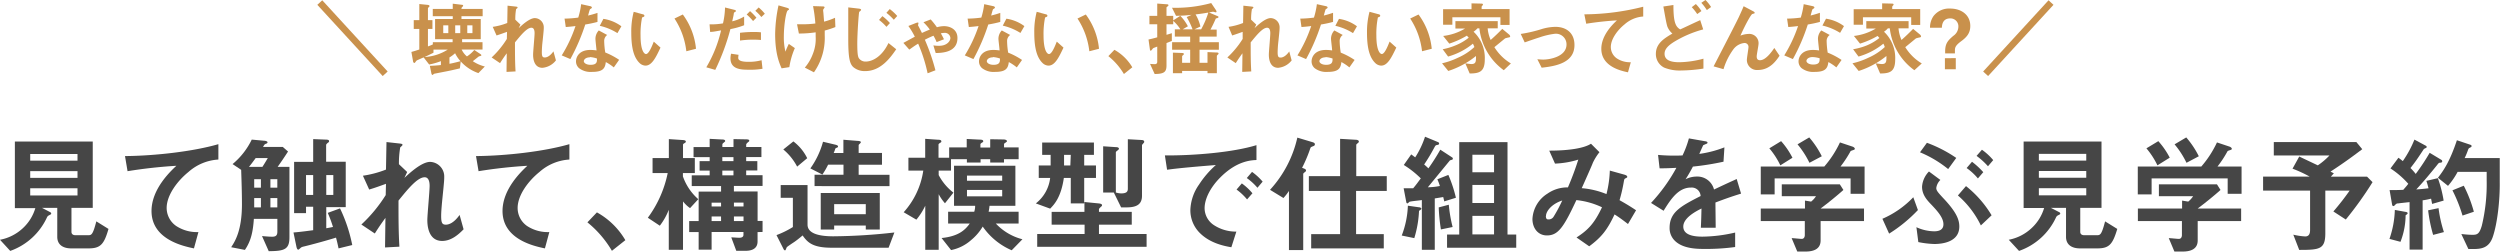
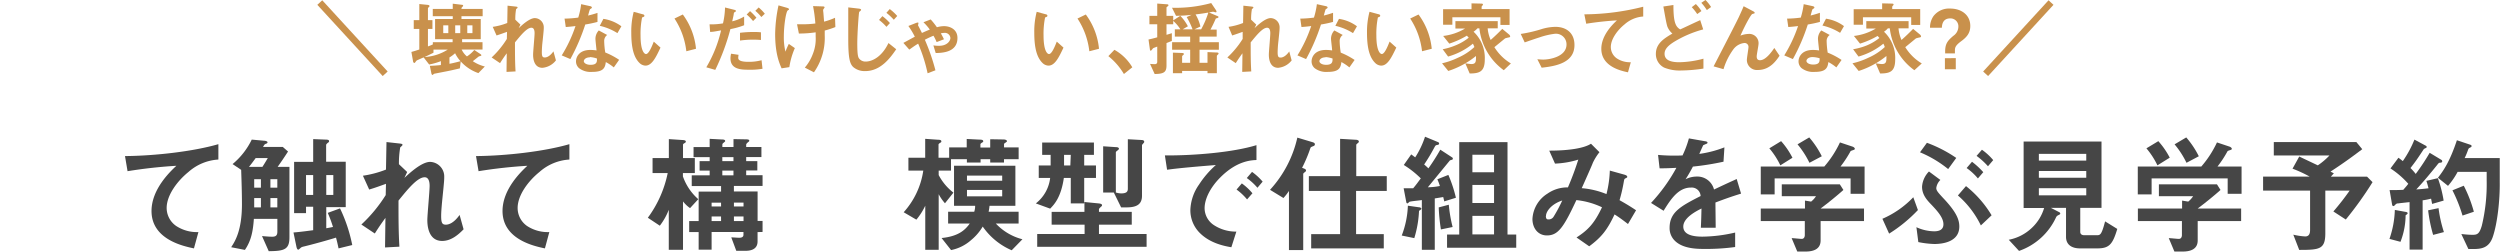
<svg xmlns="http://www.w3.org/2000/svg" width="744.79" height="74.94" viewBox="0 0 744.79 74.94">
  <defs>
    <style>.cls-1{fill:#464646;}.cls-2{fill:#c9914c;}.cls-3{fill:none;stroke:#c9914c;stroke-miterlimit:10;stroke-width:2px;}</style>
  </defs>
  <title>アセット 1</title>
  <g id="レイヤー_2" data-name="レイヤー 2">
    <g id="内容">
-       <path class="cls-1" d="M26.37,74H21.22c-2.52,0-4.16-1.15-4.16-3.44V61.93H12.52L15,63.23a.52.52,0,0,1,.26.38.4.4,0,0,1-.23.31c-.72.38-.76.38-1,.76A19,19,0,0,1,3.05,74.75L0,71.43A13.64,13.64,0,0,0,6.79,68a13.27,13.27,0,0,0,3.74-6H4.43V42.16h23.2V61.93H21.29v7.14c0,.72.54,1,1.15,1h3.78c1,0,1.41,0,2.48-4.12l3.62,2.25C31,72.85,29.88,74,26.37,74ZM23.09,45.87H9v2H23.09Zm0,5.11H9v2H23.09Zm0,5.11H9v2.14H23.09Z" />
      <path class="cls-1" d="M56.17,51.21c-3.35,2.71-6.52,6.94-6.52,10.76a6.54,6.54,0,0,0,2.82,5.34,11.26,11.26,0,0,0,6.64,1.83L57.78,74c-3.09-.65-12.64-2.63-12.64-11.14,0-6.53,5.61-11.79,7.41-13.47A145.17,145.17,0,0,0,38,51l-.76-4.5c9-.08,20.37-1.38,27.82-3.55v4.58A14.73,14.73,0,0,0,56.17,51.21Z" />
      <path class="cls-1" d="M80.06,74.83l-2-4.5c.92.07,2.06.19,3,.19s1.57-.23,1.57-1.49V65.21h-7c-.27,3.93-.88,6.61-2.67,9.24l-4.09-.8c1.07-1.64,3.21-4.85,3.21-12.79,0-3.43-.12-6.87-.23-10.26l-2.56-1.72A21.82,21.82,0,0,0,75,41.59l3.7.34c.34,0,1,.16,1,.46s-.38.42-.54.46c-.38.19-.41.27-.8.92h5.88l1.57,1.37c-1,1.56-2.26,3.4-3.1,4.58h3.52V70.63C86.25,74.37,84.68,74.79,80.06,74.83ZM76.17,47.09c-.53.72-1.3,1.79-2,2.63h4c.5-.76,1.15-1.83,1.61-2.63ZM77.73,59h-2c0,.57,0,1.72,0,2.79h2Zm0-5.61h-2v2.52h2Zm4.89,0H80.56v2.52h2.06Zm0,5.61H80.56v2.79h2.06Zm18.24,15c-.23-1.11-.46-2.14-.76-3.21-.69.23-5.19,1.57-9.39,2.6-.8.19-.88.23-1.18.49s-.54.5-.69.5-.38-.19-.53-.88l-.88-4.24c2.33-.19,4.69-.53,5.87-.68v-7H91.17v1.91H87.62V48.23H93.3V41.44l3.74.15c.65,0,1,.12,1,.46s-.35.46-.42.53-.46.38-.46.61v5H103V61.7H97.2V68c1.1-.19,1.22-.23,2-.38a35.73,35.73,0,0,0-1.56-4.2l3.66-1.34A45.74,45.74,0,0,1,104.94,73ZM93.3,52.16H91.17v5.92H93.3Zm6,0H97.2v5.92h2.1Z" />
      <path class="cls-1" d="M131.73,71.78c-4.42,0-4.42-5.31-4.42-6.26,0-1.45.68-8.55.68-10.15,0-1-.19-2.56-1.48-2.56-2.18,0-5.12,3.66-7.79,6.95,0,5.3,0,9.27.27,13.73l-4.28.23.12-8.81c-1.19,1.64-1.83,2.55-3.17,4.65l-4-2.67a43.42,43.42,0,0,0,7.25-8.77l.08-3.36c-2,.72-3,1.1-5,1.71l-1.87-4.12a31,31,0,0,0,6.87-1.83l.15-8.2,3.78.42c.61.07,1,.11,1,.45,0,.12-.57.61-.69.73a27.43,27.43,0,0,0-.38,5l2.45,2.32L120.48,53c1.48-1.37,5.11-4.77,7.67-4.77a4.35,4.35,0,0,1,4.19,4.58c0,.69,0,1.11-.53,6.22-.34,3.36-.38,4.62-.38,5.38,0,2.1.38,2.52,1.41,2.52s2.52-.68,4.08-2.9l1.19,4.28C136.35,70.14,134.25,71.78,131.73,71.78Z" />
      <path class="cls-1" d="M160.74,51.21c-3.36,2.71-6.53,6.94-6.53,10.76A6.54,6.54,0,0,0,157,67.31a11.27,11.27,0,0,0,6.65,1.83L162.34,74c-3.09-.65-12.63-2.63-12.63-11.14,0-6.53,5.61-11.79,7.4-13.47A145.17,145.17,0,0,0,142.57,51l-.76-4.5c9-.08,20.38-1.38,27.82-3.55v4.58A14.73,14.73,0,0,0,160.74,51.21Z" />
-       <path class="cls-1" d="M177.83,63.27a22.34,22.34,0,0,1,8.47,8.28l-4,3.17A31.35,31.35,0,0,0,175,66.24Z" />
      <path class="cls-1" d="M204.32,42.2c0,.15-.08.27-.42.46s-.42.3-.42.5v3.93H207v4.46h-3.55v1a16.06,16.06,0,0,0,4.58,6.79L205.58,62a9.51,9.51,0,0,1-2.1-2V74.41h-4.24V62.5a18.72,18.72,0,0,1-2.67,4.74L193,64.87a33.65,33.65,0,0,0,5.92-13.32h-4.51V47.09h4.85V41.44l4,.27C204.09,41.74,204.32,41.93,204.32,42.2Zm21.37,26.94v2.79c0,2.18-1.72,2.79-3.59,2.79h-2.75l-1.49-4c.65,0,1.84.11,2.33.11.31,0,1.3,0,1.3-.88v-.84H212v5.27h-3.86V69.14h-2.82V65.86h2.82V57.08h6.68V55.44h-8.74v-3.2h5.34V50.83h-3V48h3V46.82h-4.8v-3h4.8V41.36l3.55.19c.61,0,1.07.08,1.07.46,0,.15-.08.19-.53.57a.7.7,0,0,0-.31.5v.72h3.32V41.44l3.63.07c.8,0,1.07.12,1.07.42,0,.12,0,.16-.54.58-.23.23-.38.42-.38.61v.68h4.54v3h-4.54V48h3.32v2.79h-3.32v1.41h4.88v3.2h-8.54v1.64h7.06v8.78h1.48v3.28Zm-10.88-8.77H212v1.14h2.82Zm0,4.12H212v1.37h2.82Zm3.7-17.67h-3.32V48h3.32Zm0,4h-3.32v1.41h3.32Zm3,9.54h-2.86v1.14h2.86Zm0,4.12h-2.86v1.37h2.86Z" />
-       <path class="cls-1" d="M264.73,73.8h-17c-5.64,0-7.17-1.6-8.62-3.66-1,.87-2.17,1.75-2.56,2s-2,1.33-2.13,1.49-.35.95-.5.95-.31,0-.53-.46l-2.06-4.08a26.73,26.73,0,0,0,4.88-2.4V58.92h-3.63V55.14h8V66.93c0,2.82,3.89,3.47,7.67,3.47a170.17,170.17,0,0,0,18.2-1.14ZM237.48,49.64a16.69,16.69,0,0,0-4.12-5.11l3-2.4a14,14,0,0,1,4.12,5Zm5.19,5.8V52.05h8.62v-3h-4.58A21.75,21.75,0,0,1,245,52l-3.58-1.83a25,25,0,0,0,3.77-7.94l3.71.88c.57.15.76.3.76.53s-.11.27-.42.39-.34.19-.42.34a8.08,8.08,0,0,1-.46,1.22h2.9V41.63l4.2.34c.34,0,1,.08,1,.38s-.65.69-.65.88v2.33h6.95v3.51h-6.95v3H265v3.39Zm15.26,12.94V67.2h-9.42v1.18h-4V57.5h17.59V68.38Zm0-7.56h-9.42v3h9.42Z" />
      <path class="cls-1" d="M299.11,47.43v1H295v-1h-2.87v1h-4.08v-1h-4.73v3.4h-3.67v1.33a16.09,16.09,0,0,0,4.39,5.23l-2.52,3.17a13.94,13.94,0,0,1-1.87-2.71V74.41h-4V61.28A19.2,19.2,0,0,1,273,65.44l-3.78-2.21a23.6,23.6,0,0,0,5.84-12.4h-4.43V47h5V41.36l3.81.27c.8,0,1,.19,1,.5,0,.11,0,.22-.23.34-.45.3-.61.42-.61.61V47h3.17V43.92h5.23V41.4l3.74.19c.88,0,1.18.15,1.18.5,0,.11,0,.19-.26.34s-.58.38-.58.53v1H295V41.48l4,.07c.42,0,1,.16,1,.54,0,.15-.88.68-.88.76v1.07h4.35v3.51Zm2.29,27.13a20.21,20.21,0,0,1-8.63-7.06,15.35,15.35,0,0,1-3.43,4,12.73,12.73,0,0,1-6,3l-2.83-3.59c5.38-.53,7.18-2.67,8.4-4.31h-6.45V63.08h7.78a5.42,5.42,0,0,0,.27-1.76h-6.29V49.38H302.5V61.32h-7.7c-.08.69-.12,1-.27,1.76h8.93v3.51h-6.79a16.43,16.43,0,0,0,7.93,4.69Zm-2.83-22.25H288.08v1.53h10.49Zm0,4.28H288.08V58.5h10.49Z" />
      <path class="cls-1" d="M323,53V60.6h-4V53h-2.06c-.84,5.8-2.86,7.9-4.08,9.16l-4.27-1.56a11.25,11.25,0,0,0,4.27-7.6h-3.4V49.3H313V46.13h-2.52V42.47h15.42v3.66H323V49.3h3.51V53ZM309,73.53V69.72h14.12V66.93H313.3V63.11h9.77V60.18l4.24.42c.65.07,1,.22,1,.53s-.15.31-.27.42c-.38.38-.64.61-.64.8v.76h9.77v3.82h-9.77v2.79h14.19v3.81Zm10-27.4H317V49.3h1.87Zm21.64-3.39c-.3.26-.42.38-.42.57v15c0,2.55-1.56,3.47-4.58,3.47H334l-2.18-4.43h-3.17V43.58l3.9.26c.53,0,.8.23.8.46s-.31.42-.38.5c-.46.34-.54.45-.54.61V57.35a6.08,6.08,0,0,0,1.57.27c1.71,0,2-.61,2-1.41V41.48l4.12.23c.23,0,.76.07.76.53C340.89,42.43,340.78,42.54,340.55,42.74Z" />
      <path class="cls-1" d="M363.52,52.89c-2.82,2.82-4.65,6.26-4.65,9.16a6.07,6.07,0,0,0,2.75,5A12,12,0,0,0,368.33,69l-1.49,4.66c-2-.34-6.29-1.15-9.38-4.24a9.53,9.53,0,0,1-2.83-6.87,13.9,13.9,0,0,1,2.6-7.59,28.06,28.06,0,0,1,5-5.8c-5.12.42-10.73.88-14.54,1.41l-.65-4.27c8.24.07,20.07-.84,27.28-3.06v4.43C372.57,47.74,368.37,48,363.52,52.89Zm8,6.52a17.1,17.1,0,0,0-3.13-2.94l1.57-1.83a16.75,16.75,0,0,1,3.16,2.94Zm3.09-3.47a17.55,17.55,0,0,0-3.17-2.9L373,51.21a17.31,17.31,0,0,1,3.16,2.9Z" />
      <path class="cls-1" d="M391.34,43.5c-.76.3-.84.34-.95.61A43.35,43.35,0,0,1,387.91,50c.69.23,1.18.42,1.18.76a.6.6,0,0,1-.34.5c-.34.3-.5.38-.5.61V74.49H384V56.89a16.26,16.26,0,0,1-1.64,2.1l-4-2.44A34.09,34.09,0,0,0,386.5,41L391,42.35c.65.19.72.42.72.65S391.61,43.38,391.34,43.5ZM404,56.89V69.75h8.25V74H390.62V69.75h8.62V56.89h-9.31V52.47h9.31V41.36l4.58.27c.31,0,1,.08,1,.53,0,.23-.16.38-.38.54s-.39.34-.39.49v9.28h9.09v4.42Z" />
      <path class="cls-1" d="M422.75,62.81a32,32,0,0,1-1.41,8.13l-3.74-.77a27.52,27.52,0,0,0,1.83-8.89l3.21.46c.38,0,.8.19.8.42S423.13,62.58,422.75,62.81ZM430.27,60c-.08-.35-.23-1-.31-1.3-.84.15-1.83.3-2.52.42v15.3h-3.85V59.6c-.95.16-2.52.27-3.47.46a.48.48,0,0,0-.35.19c-.23.19-.38.35-.49.35s-.27-.16-.31-.31l-.8-4.2c1.07,0,1.45,0,2.83,0,.87-1,1.56-2,2.28-2.94a27.94,27.94,0,0,0-5.07-4L420.42,46c.23.15.58.42,1.19.88a26.35,26.35,0,0,0,2.93-6.15l3.86,1.6a.49.49,0,0,1,.34.42c0,.31-.3.39-.46.42-.57.08-.61.12-1,.84a56.38,56.38,0,0,1-3,5,15.31,15.31,0,0,1,1.26,1.15,59.63,59.63,0,0,0,3.55-5.57l3.51,2.29a.46.46,0,0,1,.23.38.42.42,0,0,1-.23.34c-.12,0-.58.15-.65.19l-6.57,8a19.62,19.62,0,0,0,3.59-.38,19.4,19.4,0,0,0-.76-2l3.28-1.3a40,40,0,0,1,2.25,6.8Zm-1,8.35a54.76,54.76,0,0,1-.65-6.56l3-.8a42,42,0,0,0,1.14,6.64Zm1.83,5.46V69.87h3.63V42.35h14.38V69.87h2.6V73.8Zm14-27.71h-6.45v5.23h6.45Zm0,9h-6.45v5.38h6.45Zm0,9.2h-6.45v5.53h6.45Z" />
      <path class="cls-1" d="M485,66.74c-2-1.56-3.09-2.29-4-2.86-2.21,4.73-4,6.87-7.55,9.5l-3.78-2.63c3.36-2.18,5.3-4.12,7.59-9a23.5,23.5,0,0,0-7.63-2.14c-3.78,8.09-5.42,10.53-8.78,10.53-2.59,0-4.31-2.09-4.31-4.92a9.47,9.47,0,0,1,4.5-7.55,10.31,10.31,0,0,1,6.07-1.84,87.26,87.26,0,0,0,3.09-8.28,26.67,26.67,0,0,1-6.94,1.19l-1.72-3.86c5.88,0,10.38-.72,12.44-2.06l2.52,2.52a15.91,15.91,0,0,0-2,3.24c0,.16-2.74,6.3-3.28,7.48a24.69,24.69,0,0,1,7.37,1.76,32.29,32.29,0,0,0,1-7l4.27,1.19c.39.11.92.3.92.65,0,.19,0,.23-.57.49-.31.19-.31.27-.42.8a48.3,48.3,0,0,1-1.3,5.69c2.1,1.18,3.28,1.91,4.92,3Zm-24.46-2.37c0,1,.49,1,.76,1a1.72,1.72,0,0,0,1.6-.91,42,42,0,0,0,2.52-4.73C462.17,60.79,460.57,63,460.57,64.37Z" />
      <path class="cls-1" d="M511.06,60.33c0,1.49.07,6.22.07,7.52h-4.42c.11-2.18.15-4,.19-5.73-1.45.73-5.42,2.71-5.42,5.38,0,2.48,2.94,3,5.72,3a44.39,44.39,0,0,0,9.73-1.22v4.31a63.36,63.36,0,0,1-9.08.57c-2.14,0-6.56,0-9-2.55a5.23,5.23,0,0,1-1.45-3.74c0-4.74,3.51-6.53,9.24-9.47a2.65,2.65,0,0,0-2.9-2.52c-3.74,0-6,3.48-8.13,6.91l-3.74-2.33A51,51,0,0,0,499.42,50c-2.18.11-3.36.15-5,.15l-.46-4a54.4,54.4,0,0,0,7.29.16,29.46,29.46,0,0,0,1.9-5.08l4.78.84c.11,0,.76.11.76.38s-.15.34-.38.42-.84.38-.88.38-1,2.18-1.18,2.6a32.61,32.61,0,0,0,7.48-1.95l-.27,4.27a80.13,80.13,0,0,1-9.12,1.46,43.49,43.49,0,0,1-2.18,3.77,7.38,7.38,0,0,1,3.28-.8,5.11,5.11,0,0,1,5.19,3.86c4.47-2.1,5-2.33,6.76-3.13l1.3,4.35C515.71,58.61,513.88,59.26,511.06,60.33Z" />
      <path class="cls-1" d="M551.32,57.73V53.15H528.69v4.77h-4.13V49.61h18.93a30.92,30.92,0,0,0,4.66-7.18l3.78,1.26c.23.08.65.34.65.65a.23.23,0,0,1-.16.23c-.11.11-.95.3-1.1.46a34.07,34.07,0,0,1-3,4.58h7.17v8.12Zm-8.93,8.13v5.76c0,2.68-2.22,3.32-4.55,3.32h-2.4l-1.68-4c.46,0,2.6.23,3,.23.65,0,.92-.57.92-1.15V65.86H524.56V62.12h13.17V59.76l1.83.3a6.68,6.68,0,0,0,1.45-1.6H530.82V54.91h17.29l1.07,1.68c-1.72,1.56-4.73,4-6.79,5.53h12.93v3.74Zm-12-16.6a23,23,0,0,0-3.28-5.07l3.51-2.14A23.28,23.28,0,0,1,534,47Zm8.67-.76a26.62,26.62,0,0,0-3.55-5.5L539,40.94a26.81,26.81,0,0,1,3.74,5.61Z" />
      <path class="cls-1" d="M562.8,69.6l-2-4.42A28.08,28.08,0,0,0,570,58.76l1.38,3.82A43.3,43.3,0,0,1,562.8,69.6Zm13.47,3.09a27.33,27.33,0,0,1-4.77-.57l-.57-4.43a13.14,13.14,0,0,0,5.27,1.22c.95,0,2.78-.15,2.78-2.09s-1.71-3.86-3.62-5.88c-1.38-1.41-2.75-3-2.75-5.31a7.13,7.13,0,0,1,2.06-4.54l3.4,2.52A4.1,4.1,0,0,0,576.85,56c0,.8.49,1.33,2.63,3.62,3.32,3.63,4.23,5.8,4.23,7.86C583.71,72.16,578.56,72.69,576.27,72.69Zm4.12-22.32a34.09,34.09,0,0,0-8.39-5l2.06-2.83a39.26,39.26,0,0,1,8.74,4.51Zm9.74,16.79a27.85,27.85,0,0,0-6.84-8.93l2.41-2.79a32.21,32.21,0,0,1,7.63,8.7Zm-.88-14a17.47,17.47,0,0,0-3.36-3.1l1.6-1.87a23.62,23.62,0,0,1,3.36,3.1Zm3-3.63a21.72,21.72,0,0,0-3.4-3.09l1.6-1.83a17.51,17.51,0,0,1,3.36,3.09Z" />
      <path class="cls-1" d="M624.81,74h-5.15c-2.52,0-4.16-1.15-4.16-3.44V61.93H611l2.52,1.3a.54.54,0,0,1,.27.38.4.4,0,0,1-.23.31c-.73.38-.76.38-1,.76A19,19,0,0,1,601.5,74.75l-3.06-3.32a13.69,13.69,0,0,0,6.8-3.47,13.27,13.27,0,0,0,3.74-6h-6.11V42.16h23.2V61.93h-6.33v7.14c0,.72.53,1,1.14,1h3.78c1,0,1.41,0,2.48-4.12l3.63,2.25C629.39,72.85,628.33,74,624.81,74Zm-3.28-28.16H607.41v2h14.12Zm0,5.11H607.41v2h14.12Zm0,5.11H607.41v2.14h14.12Z" />
      <path class="cls-1" d="M663.66,57.73V53.15H641v4.77h-4.12V49.61h18.93a30.92,30.92,0,0,0,4.66-7.18l3.77,1.26c.23.08.65.34.65.65a.22.22,0,0,1-.15.23c-.12.11-.95.3-1.11.46a32.94,32.94,0,0,1-3,4.58h7.17v8.12Zm-8.93,8.13v5.76c0,2.68-2.21,3.32-4.54,3.32h-2.4l-1.68-4c.46,0,2.59.23,3,.23.65,0,.92-.57.92-1.15V65.86H636.91V62.12h13.17V59.76l1.83.3a6.91,6.91,0,0,0,1.45-1.6H643.17V54.91h17.29l1.07,1.68c-1.72,1.56-4.74,4-6.8,5.53h12.94v3.74Zm-12-16.6a23.36,23.36,0,0,0-3.28-5.07L643,42.05a23.66,23.66,0,0,1,3.4,4.92Zm8.66-.76a25.82,25.82,0,0,0-3.55-5.5l3.48-2.06a26.81,26.81,0,0,1,3.74,5.61Z" />
      <path class="cls-1" d="M698.85,65.4,695.15,63A77.64,77.64,0,0,0,700,56.78h-7.25V69.45c0,4.81-1.68,5-7.78,5l-1.76-4.54a19.73,19.73,0,0,0,3.55.53c1.14,0,1.45-.84,1.45-1.91V56.78h-14V52.62h13.89a37.31,37.31,0,0,0-5.12-2.37l2-3.62c1,.49,2,.95,5.53,2.63a20,20,0,0,0,3.47-2.94H677.4v-4H702l1.75,2.13c-2.29,1.72-5,3.78-9.46,6.68l1,.5-.88,1h10.77l1.64,1.64A106.53,106.53,0,0,1,698.85,65.4Z" />
      <path class="cls-1" d="M716.67,64.14a22.09,22.09,0,0,1-1.53,7.9l-3.28-.87a28.75,28.75,0,0,0,1.6-8.63l3.13.57c.23,0,.69.16.69.39S717.09,63.84,716.67,64.14Zm7.9-3.39c-.08-.35-.16-.84-.31-1.57a20.44,20.44,0,0,1-2.52.5V74.37h-3.89V60.21c-1.37.16-2.9.31-3.4.39a1,1,0,0,0-.84.38c-.3.3-.41.42-.61.42a.46.46,0,0,1-.34-.35l-.76-4.42c1.64,0,2.48,0,4.08-.08.38-.46.95-1.07,1.49-1.79a25.82,25.82,0,0,0-5.31-4.58L714.53,47a14.12,14.12,0,0,1,1.3,1,32,32,0,0,0,3.47-6.41l3.4,1.83a.49.49,0,0,1,.26.35.34.34,0,0,1-.22.3c-.5.23-.62.31-.69.42-1.95,2.94-2.25,3.4-3.93,5.57a15.4,15.4,0,0,1,1.56,1.76,65.89,65.89,0,0,0,4.16-6.3l3.48,2.1a.51.51,0,0,1,.26.42c0,.35-.38.42-.42.42-.61,0-.65.12-1.18.8-2,2.48-4,4.89-6.14,7.18,1.22-.08,2-.15,3.66-.35-.19-.68-.38-1.48-.65-2.21l3.43-.8A37,37,0,0,1,728,59.76Zm.3,9.23a45.1,45.1,0,0,1-1.49-7.32l3.1-.65a38.46,38.46,0,0,0,1.6,7.13Zm17.75.65c-1.07,3.06-3.13,3.55-5.61,3.55h-1.64l-2.1-4.46c.8.07,2,.23,3.39.23s2-.31,2.71-2.71a52.8,52.8,0,0,0,1.45-13.44V51.21h-8.66a22.06,22.06,0,0,1-2.86,4.16l-3-2.41c1.72-2.21,3.55-4.88,5.65-11.18l4,1.34c.19.07.38.19.38.38a.42.42,0,0,1-.27.38c-.57.27-.61.31-.8.8a21.48,21.48,0,0,1-1,2.41h10.45v7.13C744.79,59.64,744,66.66,742.62,70.63Zm-9-6.41a43.53,43.53,0,0,0-3-7.52L734,55.33a39.77,39.77,0,0,1,3,7.75Z" />
      <path class="cls-2" d="M142.52,21.78a12.62,12.62,0,0,1-5.26-3.48L137,20.37c-2.45.57-2.6.62-5,1.08-.33.07-2.57.5-2.66.53s-.41.36-.51.36-.29-.29-.31-.46l-.46-2.26c1.06-.05,1.66-.07,3.29-.24V18.21a18.16,18.16,0,0,1-3.5,1l-1.64-2.11c-.57.24-1.15.5-1.75.77a1.06,1.06,0,0,0-.53.38c-.29.41-.36.51-.5.51s-.34-.24-.36-.41l-.51-2.88c.84-.22,1.35-.39,2.36-.72V8.62h-1.66V6h1.66V1.2l2.4.24c.46.05.62.14.62.36a.33.33,0,0,1-.16.31c-.2.17-.29.24-.29.44V6h1.34V8.62h-1.34v5.21a13.4,13.4,0,0,0,1.46-.6v-.65h5.89v-.91h-5.22v-6h5.26V4.83h-5.95V2.67h5.95V1.1l2.65.32c.09,0,.45,0,.45.29,0,.09-.09.19-.26.36s-.24.26-.24.6h6.31V4.83h-6.31v.84h5.74v6h-5.55v.91h6.08v2.17h-6.22a5.9,5.9,0,0,0,1.58,2.06,10.15,10.15,0,0,0,2.19-1.92l1.85,1.23s.26.19.26.33-.22.22-.31.24a1.63,1.63,0,0,0-.55.19c-.94.77-1.4,1.11-1.69,1.35a11.25,11.25,0,0,0,3.58,1.58Zm-13.38-7,0,.93c-.22.1-1.69.84-2.65,1.28a14.48,14.48,0,0,0,6.9-2.21Zm4.42-7.23h-1.51V9.87h1.51Zm2,8.33a10.33,10.33,0,0,1-1.66,1.23V19c.6-.1,1.2-.22,3.29-.77A9.88,9.88,0,0,1,135.58,15.85Zm1.56-8.33h-1.51V9.87h1.51Zm3.63,0h-1.54V9.87h1.54Z" />
      <path class="cls-2" d="M161.61,20.2c-2.79,0-2.79-3.34-2.79-3.94,0-.91.44-5.38.44-6.39,0-.62-.12-1.61-.94-1.61-1.37,0-3.22,2.31-4.9,4.37,0,3.34,0,5.84.17,8.65l-2.69.14.07-5.54c-.74,1-1.15,1.6-2,2.93l-2.5-1.69A27.3,27.3,0,0,0,151,11.6l.05-2.11c-1.27.45-1.92.69-3.12,1.08L146.79,8a19.12,19.12,0,0,0,4.33-1.15l.09-5.16,2.38.26c.38.05.6.07.6.29s-.36.38-.43.46a16.57,16.57,0,0,0-.24,3.17l1.53,1.46-.52,1.06c.93-.87,3.21-3,4.82-3A2.74,2.74,0,0,1,162,8.24c0,.43,0,.69-.34,3.91a32.24,32.24,0,0,0-.24,3.39c0,1.32.24,1.58.89,1.58s1.58-.43,2.57-1.82l.74,2.69A5.74,5.74,0,0,1,161.61,20.2Z" />
      <path class="cls-2" d="M174.36,7.3a59.58,59.58,0,0,1-4.44,10.3l-2.57-1.1a41.06,41.06,0,0,0,4.1-8.74c-1.1.14-1.77.21-2.9.29l-.36-2.5a33.57,33.57,0,0,0,4.08-.31,22.17,22.17,0,0,0,.86-4l2.62.58c.12,0,.58.14.58.41s-.41.38-.55.53-.48,1.56-.58,1.87A28.23,28.23,0,0,0,178,3.84V6.53A35.85,35.85,0,0,1,174.36,7.3Zm8.5,12.78a13.71,13.71,0,0,0-2.38-1.59c-.21,1.92-.93,2.93-4.08,2.93a5.67,5.67,0,0,1-3.91-1.13,2.68,2.68,0,0,1-.89-2c0-1.29.93-3.41,4.25-3.41a11.08,11.08,0,0,1,1.87.15c-.05-.56-.33-3-.33-3.51a3.64,3.64,0,0,1,1-2.45l2.5,1.35A2.19,2.19,0,0,0,180,12.3a23.45,23.45,0,0,0,.32,3.34,22.17,22.17,0,0,1,4.13,2.18Zm-7.11-3c-1.25,0-1.82.67-1.82,1.15s.67,1.08,2,1.08c2,0,1.92-1,1.92-1.87A8,8,0,0,0,175.75,17Zm8.19-7.21a16.93,16.93,0,0,0-5.26-2.18l1.08-2.07a11.92,11.92,0,0,1,5.36,2.21Z" />
      <path class="cls-2" d="M192.3,19.55a2.64,2.64,0,0,1-1.78-.79c-1.68-1.64-2.45-4.45-2.45-9a23.15,23.15,0,0,1,.72-6.24l2.64.72c.17,0,.55.16.55.45s-.28.36-.69.51a24.41,24.41,0,0,0-.46,5.35c0,4.69,1.15,5.55,1.63,5.55.87,0,1.85-2.54,2.31-3.7l2,1.78C195.44,17,194.24,19.55,192.3,19.55Zm12.17-4.28a22.31,22.31,0,0,0-3.53-9.75l2.48-1.2a20.41,20.41,0,0,1,3.93,10.21Z" />
      <path class="cls-2" d="M217.6,8.67a66.6,66.6,0,0,1-4.51,12.15l-2.67-.77a38.32,38.32,0,0,0,4.4-11L213,9.37a10,10,0,0,1-1.44.14l-.17-2.26a19.69,19.69,0,0,0,4-.29A23.19,23.19,0,0,0,216,2.23l2.71.68c.39.09.53.19.53.36s0,.12-.43.4c-.17.1-.17.17-.24.68,0,.12-.26,1.27-.43,2a12.45,12.45,0,0,0,3.55-1.42V7.52A22.59,22.59,0,0,1,217.6,8.67ZM223,20.77c-2.33,0-5.38-.14-5.38-3.41A6.27,6.27,0,0,1,217.8,16l2.23.33a6,6,0,0,0-.1.92.8.8,0,0,0,.32.64c.6.53,2.3.53,2.73.53a14.34,14.34,0,0,0,3.9-.48l.28,2.55A21.12,21.12,0,0,1,223,20.77Zm-2.54-8.69V9.77a33.55,33.55,0,0,1,4-.24,17.69,17.69,0,0,1,2.24.1v2.28A27.94,27.94,0,0,0,220.49,12.08Zm3.89-5.81a15.31,15.31,0,0,0-1.9-1.95l1-1a17.7,17.7,0,0,1,1.9,1.95Zm2.47-1.2a13.09,13.09,0,0,0-1.8-1.85l1-1a13.41,13.41,0,0,1,1.83,1.87Z" />
      <path class="cls-2" d="M235.16,20l-2.31.36c-.65-1.49-1.92-4.35-1.92-10.23a43.63,43.63,0,0,1,1-8.53l2.43.7c.07,0,.69.19.69.43s-.07.15-.38.39c-.51.4-1.15,4.44-1.15,7.73a17.64,17.64,0,0,0,.48,4.54c.33-.89.48-1.23,1-2.31l1.8,1.25A22.19,22.19,0,0,0,235.16,20ZM245.7,9.1c0,.72,0,1,0,1.44a17.83,17.83,0,0,1-3.21,11l-2.72-1.4a13.32,13.32,0,0,0,2.36-4A12,12,0,0,0,243,10.9V9.63a33.31,33.31,0,0,1-5,.36l-.55-2.76c.77,0,1.11,0,1.54,0A29,29,0,0,0,242.91,7a42,42,0,0,0-.69-5.18l2.81.09c.21,0,.62,0,.62.29,0,.1-.14.26-.21.36s-.22.31-.22.43.05.63.07.75.12,1.51.22,2.71a21.34,21.34,0,0,0,3.26-1.15l.1,2.76A27,27,0,0,1,245.7,9.1Z" />
      <path class="cls-2" d="M257.75,21.18A5.24,5.24,0,0,1,254.22,20c-1-.94-1.51-2.45-1.51-8.29,0-1.37,0-8,0-9.51l3.07.36c.08,0,.75.07.75.34s-.41.5-.55.65-.58,6.41-.58,9.41c0,3.46.24,4.11.58,4.52a2.37,2.37,0,0,0,1.94.86c1.92,0,4.83-1.42,6.77-5.52L267,14.67C265.22,17.27,262.36,21.18,257.75,21.18ZM264.09,8a14.49,14.49,0,0,0-2.21-2.06l1-1.13a14.7,14.7,0,0,1,2.24,2.06Zm2.19-2.11a16.51,16.51,0,0,0-2.21-2.07l1-1.12a14.53,14.53,0,0,1,2.23,2.06Z" />
      <path class="cls-2" d="M278.76,15.8l-.69-2.28a9.87,9.87,0,0,0,1.75.12c2.31,0,3.32-1.44,3.32-2.33a1.65,1.65,0,0,0-1.85-1.51,4.37,4.37,0,0,0-1,.14,19.41,19.41,0,0,1,.93,1.76l-2.18.84a16,16,0,0,0-.94-1.9,27.85,27.85,0,0,0-2.57,1.2,61.62,61.62,0,0,1,3.15,9.1l-2.33.89A46.68,46.68,0,0,0,273.53,13c-1.37.84-2,1.35-2.64,1.78l-1.76-2,3.41-1.85a23.56,23.56,0,0,0-1.92-3.19L273,6.8c.12,0,.62-.24.62.09,0,.1-.12.53-.12.63s.24.48.24.48c.36.72.56,1.08.92,1.82.86-.38,1.34-.62,2.35-1a15.4,15.4,0,0,0-1.9-2.19l2.16-.84a22.58,22.58,0,0,1,1.85,2.33,7.85,7.85,0,0,1,2.12-.33c1.85,0,4,1,4,3.5C285.27,15.66,280.59,15.76,278.76,15.8Z" />
-       <path class="cls-2" d="M294.42,7.3A59.58,59.58,0,0,1,290,17.6l-2.57-1.1a41.06,41.06,0,0,0,4.1-8.74c-1.1.14-1.77.21-2.9.29l-.36-2.5a33.57,33.57,0,0,0,4.08-.31,22.17,22.17,0,0,0,.86-4l2.62.58c.12,0,.58.14.58.41s-.41.38-.55.53-.48,1.56-.58,1.87A28.23,28.23,0,0,0,298,3.84V6.53A35.85,35.85,0,0,1,294.42,7.3Zm8.5,12.78a13.71,13.71,0,0,0-2.38-1.59c-.21,1.92-.93,2.93-4.08,2.93a5.67,5.67,0,0,1-3.91-1.13,2.68,2.68,0,0,1-.89-2c0-1.29.93-3.41,4.25-3.41a11.08,11.08,0,0,1,1.87.15c0-.56-.33-3-.33-3.51a3.64,3.64,0,0,1,1-2.45l2.5,1.35a2.19,2.19,0,0,0-.92,1.92,23.45,23.45,0,0,0,.32,3.34,22.17,22.17,0,0,1,4.13,2.18Zm-7.11-3c-1.25,0-1.82.67-1.82,1.15s.67,1.08,2,1.08c1.95,0,1.92-1,1.92-1.87A8,8,0,0,0,295.81,17ZM304,9.82a16.93,16.93,0,0,0-5.26-2.18l1.08-2.07a11.92,11.92,0,0,1,5.36,2.21Z" />
      <path class="cls-2" d="M312.36,19.55a2.64,2.64,0,0,1-1.78-.79c-1.68-1.64-2.45-4.45-2.45-9a23.15,23.15,0,0,1,.72-6.24l2.64.72c.17,0,.55.16.55.45s-.29.36-.69.51a24.41,24.41,0,0,0-.46,5.35c0,4.69,1.15,5.55,1.63,5.55.87,0,1.85-2.54,2.31-3.7l2,1.78C315.5,17,314.3,19.55,312.36,19.55Zm12.17-4.28A22.31,22.31,0,0,0,321,5.52l2.48-1.2a20.41,20.41,0,0,1,3.93,10.21Z" />
      <path class="cls-2" d="M332,14.84a14.21,14.21,0,0,1,5.33,5.21l-2.5,2a19.74,19.74,0,0,0-4.63-5.33Z" />
      <path class="cls-2" d="M357.36,14.82v3.89h2.37V15.52l2.69.12c.48,0,.6.12.6.28a.32.32,0,0,1-.14.29c-.31.31-.36.36-.36.48v5.12h-2.79v-.67h-7.56v.67h-2.74V15.68l2.64.1c.19,0,.63.05.63.29a.39.39,0,0,1-.2.31c-.24.22-.33.29-.33.43v1.9h2.4V14.82h-5.38V12.58h5.38V10.9H350V8.74h1.66a11.4,11.4,0,0,0-2.14-2.52v1h-2v3.15c.51-.15.84-.24,1.59-.49V12.2c-.53.19-1.32.53-1.59.63v6.65c0,2-.74,2.54-3.53,2.57l-1.37-3c.19,0,1.2.07,1.44.07s.7-.1.7-.7V13.88l-1.08.41a.93.93,0,0,0-.29.24c-.38.5-.43.55-.6.55s-.17,0-.24-.53l-.39-2.78c1-.22,1.47-.34,2.6-.65V7.23h-2.33V4.73h2.33V1.06l2.76.21c.46,0,.58.12.58.29s-.12.24-.31.39-.27.19-.27.33V4.73h2V6.08l2.11-1.37a13.5,13.5,0,0,1,2.26,3.12l-1.56.91h2.95a21.45,21.45,0,0,0-1.75-3.65L355,4.42a43.09,43.09,0,0,1-4.64.29l-1.2-2.4A39.9,39.9,0,0,0,360.84.91l1.34,2a1.15,1.15,0,0,1,.24.58c0,.14-.14.19-.24.19s-.64-.19-.79-.19-.79.14-1.2.24l2.38,1c.36.14.45.24.45.36s-.26.29-.38.31c-.36.07-.41.1-.48.22a34.74,34.74,0,0,1-1.54,3.19h1.85V10.9h-5.11v1.68h5.76v2.24ZM356.18,4.3a12.57,12.57,0,0,1,1.44,3.6l-1.78.84h2a26.45,26.45,0,0,0,2.14-5C359,3.91,358,4.08,356.18,4.3Z" />
      <path class="cls-2" d="M380.79,20.2c-2.78,0-2.78-3.34-2.78-3.94,0-.91.43-5.38.43-6.39,0-.62-.12-1.61-.94-1.61-1.37,0-3.22,2.31-4.9,4.37,0,3.34,0,5.84.17,8.65l-2.69.14.07-5.54c-.74,1-1.15,1.6-2,2.93l-2.5-1.69a27.3,27.3,0,0,0,4.56-5.52l0-2.11c-1.27.45-1.92.69-3.12,1.08L366,8a19.12,19.12,0,0,0,4.33-1.15l.09-5.16,2.38.26c.38.05.6.07.6.29s-.36.38-.43.46a16.57,16.57,0,0,0-.24,3.17l1.53,1.46-.52,1.06c.93-.87,3.21-3,4.82-3a2.74,2.74,0,0,1,2.65,2.88c0,.43,0,.69-.34,3.91a32.24,32.24,0,0,0-.24,3.39c0,1.32.24,1.58.89,1.58s1.58-.43,2.57-1.82L384.8,18A5.74,5.74,0,0,1,380.79,20.2Z" />
      <path class="cls-2" d="M393.54,7.3a58.78,58.78,0,0,1-4.44,10.3l-2.57-1.1a41.06,41.06,0,0,0,4.1-8.74c-1.1.14-1.77.21-2.9.29l-.36-2.5a33.57,33.57,0,0,0,4.08-.31,23.11,23.11,0,0,0,.87-4l2.61.58c.12,0,.58.14.58.41s-.41.38-.55.53-.48,1.56-.58,1.87a28.23,28.23,0,0,0,2.76-.82V6.53A35.19,35.19,0,0,1,393.54,7.3ZM402,20.08a13.34,13.34,0,0,0-2.38-1.59c-.21,1.92-.93,2.93-4.08,2.93a5.69,5.69,0,0,1-3.91-1.13,2.68,2.68,0,0,1-.89-2c0-1.29.93-3.41,4.25-3.41a11.08,11.08,0,0,1,1.87.15c0-.56-.33-3-.33-3.51a3.64,3.64,0,0,1,1-2.45l2.5,1.35a2.19,2.19,0,0,0-.92,1.92,23.45,23.45,0,0,0,.32,3.34,22.17,22.17,0,0,1,4.13,2.18Zm-7.11-3c-1.25,0-1.82.67-1.82,1.15s.67,1.08,2,1.08c1.95,0,1.92-1,1.92-1.87A8,8,0,0,0,394.93,17Zm8.19-7.21a16.93,16.93,0,0,0-5.26-2.18l1.08-2.07a11.92,11.92,0,0,1,5.36,2.21Z" />
      <path class="cls-2" d="M411.48,19.55a2.64,2.64,0,0,1-1.78-.79c-1.68-1.64-2.45-4.45-2.45-9A23.57,23.57,0,0,1,408,3.51l2.64.72c.17,0,.55.16.55.45s-.28.36-.69.51a24.41,24.41,0,0,0-.46,5.35c0,4.69,1.15,5.55,1.63,5.55.87,0,1.85-2.54,2.31-3.7l2,1.78C414.62,17,413.42,19.55,411.48,19.55Zm12.17-4.28a22.31,22.31,0,0,0-3.53-9.75l2.48-1.2a20.49,20.49,0,0,1,3.94,10.21Z" />
      <path class="cls-2" d="M448,20.92a17.89,17.89,0,0,1-7.27-12.47h-.58a6,6,0,0,1-1.15,1,10.71,10.71,0,0,1,3.34,8.24c0,3.63-1.52,4.2-4.5,4.2l-1.29-3c.38,0,1.27.19,1.82.19,1.4,0,1.37-.89,1.35-2.4a24.22,24.22,0,0,1-3.8,2.54,25,25,0,0,1-4.46,1.92l-1.85-2.28a22.61,22.61,0,0,0,4.82-1.7,17.31,17.31,0,0,0,4.81-3.15,6.2,6.2,0,0,0-.44-1,20.36,20.36,0,0,1-7.39,3.84l-1.61-2.18a19,19,0,0,0,3.84-1.16,15.52,15.52,0,0,0,3.92-2.28c-.17-.19-.39-.43-.56-.6A25.81,25.81,0,0,1,431.77,13l-1.83-2.29a16.24,16.24,0,0,0,6.53-2.21h-2.88V6.29H446.2V8.45h-3a11.21,11.21,0,0,0,.89,3.46c1.13-1,2.43-2.23,3.46-3.31l2,1.66a.94.94,0,0,1,.36.57c0,.17-.15.24-.24.29a10.24,10.24,0,0,0-1.27.31l-3.2,2.62a14.56,14.56,0,0,0,4.92,4.85ZM447,7.42V5.14H432.68V7.37h-2.76V2.74h8.47V1l2.81.07c.15,0,.6,0,.6.24a.57.57,0,0,1-.16.34c-.17.17-.24.29-.24.41v.65h8.33V7.42Z" />
      <path class="cls-2" d="M459.28,20.17,458,17.65c.88.07,1.36.1,1.75.1,2,0,6.94-.89,6.94-4.52a3.16,3.16,0,0,0-3.46-3.17,22.25,22.25,0,0,0-4.68,1.11c-.48.14-2,.65-4.32,1.46l-1.18-2.52a40.91,40.91,0,0,0,6.43-1.51A15,15,0,0,1,463.39,8c3,0,5.67,1.61,5.67,5.43C469.06,18.78,463.37,19.72,459.28,20.17Z" />
      <path class="cls-2" d="M484,7.25c-2.12,1.71-4.11,4.37-4.11,6.78a4.12,4.12,0,0,0,1.78,3.36,7.09,7.09,0,0,0,4.18,1.15l-.85,3c-1.94-.41-7.94-1.66-7.94-7,0-4.1,3.53-7.42,4.65-8.47a91.38,91.38,0,0,0-9.15,1L472,4.27A72.22,72.22,0,0,0,489.54,2V4.92A9.32,9.32,0,0,0,484,7.25Z" />
      <path class="cls-2" d="M500.85,21a12.15,12.15,0,0,1-5.09-.87,4.49,4.49,0,0,1-2.45-4.08c0-3.1,2.47-4.61,4.92-6.05a5.37,5.37,0,0,1-1.46-2c-.34-.82-1-4.88-1.23-6.06l3-.45c0,1.32,0,4.27.67,5.74a3.07,3.07,0,0,0,1.35,1.53C502,8.12,503.8,7.23,506.52,6l.89,2.76a33.22,33.22,0,0,0-8.75,3.75c-1.56,1-2.76,2.06-2.76,3.5,0,1.95,1.9,2.53,4.4,2.53a29.19,29.19,0,0,0,7.18-1.06v2.95A46.06,46.06,0,0,1,500.85,21Zm4.78-16.81A14.37,14.37,0,0,0,504,2.14l1.22-.94a12.3,12.3,0,0,1,1.66,2.09ZM508.49,3A14.15,14.15,0,0,0,506.85.84L508.1,0a12.6,12.6,0,0,1,1.66,2.09Z" />
      <path class="cls-2" d="M523.71,20.85a3,3,0,0,1-3.29-3c0-.6.48-3.38.48-3.77a1.16,1.16,0,0,0-1.25-1.27,4.7,4.7,0,0,0-3.19,1.8,19.68,19.68,0,0,0-3,6l-2.95-.84C516.27,8.62,516.87,7.45,518,5.14c.81-1.75,1.15-2.52,1.46-3.29l2.72,1.44c.14.07.57.29.57.53a.24.24,0,0,1-.19.21,5.26,5.26,0,0,0-.53.15c-.36.12-2,3-3.53,6.44a7.14,7.14,0,0,1,2.4-.51,2.75,2.75,0,0,1,3,2.91c0,.55-.55,3.19-.55,3.79,0,.84.39,1.13,1,1.13,1.65,0,3.36-2.35,4.25-3.65l1.56,2.31C529.21,18,527.31,20.85,523.71,20.85Z" />
      <path class="cls-2" d="M538.57,7.3a58,58,0,0,1-4.44,10.3l-2.57-1.1a41.62,41.62,0,0,0,4.11-8.74c-1.11.14-1.78.21-2.91.29l-.36-2.5a33.42,33.42,0,0,0,4.08-.31,23.11,23.11,0,0,0,.87-4l2.62.58c.12,0,.57.14.57.41s-.41.38-.55.53-.48,1.56-.58,1.87c1.42-.36,2.14-.6,2.77-.82V6.53A36.27,36.27,0,0,1,538.57,7.3Zm8.51,12.78a14.1,14.1,0,0,0-2.38-1.59c-.22,1.92-.94,2.93-4.09,2.93a5.7,5.7,0,0,1-3.91-1.13,2.72,2.72,0,0,1-.89-2c0-1.29.94-3.41,4.25-3.41a11.31,11.31,0,0,1,1.88.15c-.05-.56-.34-3-.34-3.51a3.64,3.64,0,0,1,1-2.45l2.5,1.35a2.18,2.18,0,0,0-.91,1.92,24.46,24.46,0,0,0,.31,3.34,21.86,21.86,0,0,1,4.13,2.18ZM540,17c-1.25,0-1.83.67-1.83,1.15s.67,1.08,2,1.08c2,0,1.93-1,1.93-1.87A8.19,8.19,0,0,0,540,17Zm8.19-7.21a17.14,17.14,0,0,0-5.26-2.18L544,5.57a11.88,11.88,0,0,1,5.35,2.21Z" />
      <path class="cls-2" d="M570.32,20.92A17.9,17.9,0,0,1,563,8.45h-.58a5.49,5.49,0,0,1-1.15,1,10.71,10.71,0,0,1,3.34,8.24c0,3.63-1.51,4.2-4.49,4.2l-1.3-3c.39,0,1.28.19,1.83.19,1.39,0,1.37-.89,1.34-2.4a24,24,0,0,1-3.79,2.54,24.75,24.75,0,0,1-4.47,1.92l-1.85-2.28a22.84,22.84,0,0,0,4.83-1.7,17.38,17.38,0,0,0,4.8-3.15,5.4,5.4,0,0,0-.43-1,20.49,20.49,0,0,1-7.4,3.84l-1.61-2.18A19.08,19.08,0,0,0,556,13.59a15.6,15.6,0,0,0,3.91-2.28c-.17-.19-.38-.43-.55-.6A25.83,25.83,0,0,1,554.13,13l-1.82-2.29a16.35,16.35,0,0,0,6.53-2.21H556V6.29h12.6V8.45h-3a10.65,10.65,0,0,0,.89,3.46c1.13-1,2.42-2.23,3.46-3.31l2,1.66a.9.9,0,0,1,.36.57c0,.17-.14.24-.24.29a10.69,10.69,0,0,0-1.27.31l-3.19,2.62a14.56,14.56,0,0,0,4.92,4.85Zm-.94-13.5V5.14H555V7.37h-2.76V2.74h8.48V1l2.81.07c.14,0,.6,0,.6.24a.58.58,0,0,1-.17.34c-.17.17-.24.29-.24.41v.65h8.34V7.42Z" />
      <path class="cls-2" d="M579.49,15.32c0-2.49.94-3.34,2.42-4.63A3.36,3.36,0,0,0,583.43,8,2.36,2.36,0,0,0,581,5.48c-2.35,0-2.45,2.09-2.49,2.78h-3.53a6,6,0,0,1,1-3.41,5.82,5.82,0,0,1,5-2.3c3.31,0,6,1.87,6,5.18,0,2.09-1,3.29-2.67,4.52S582.4,14.1,582.4,15v.91h-2.91Zm3.17,2v3.31h-3.24V17.34Z" />
      <line class="cls-3" x1="95.27" y1="0.76" x2="114.75" y2="21.98" />
      <line class="cls-3" x1="611.03" y1="0.76" x2="591.55" y2="21.98" />
    </g>
  </g>
</svg>